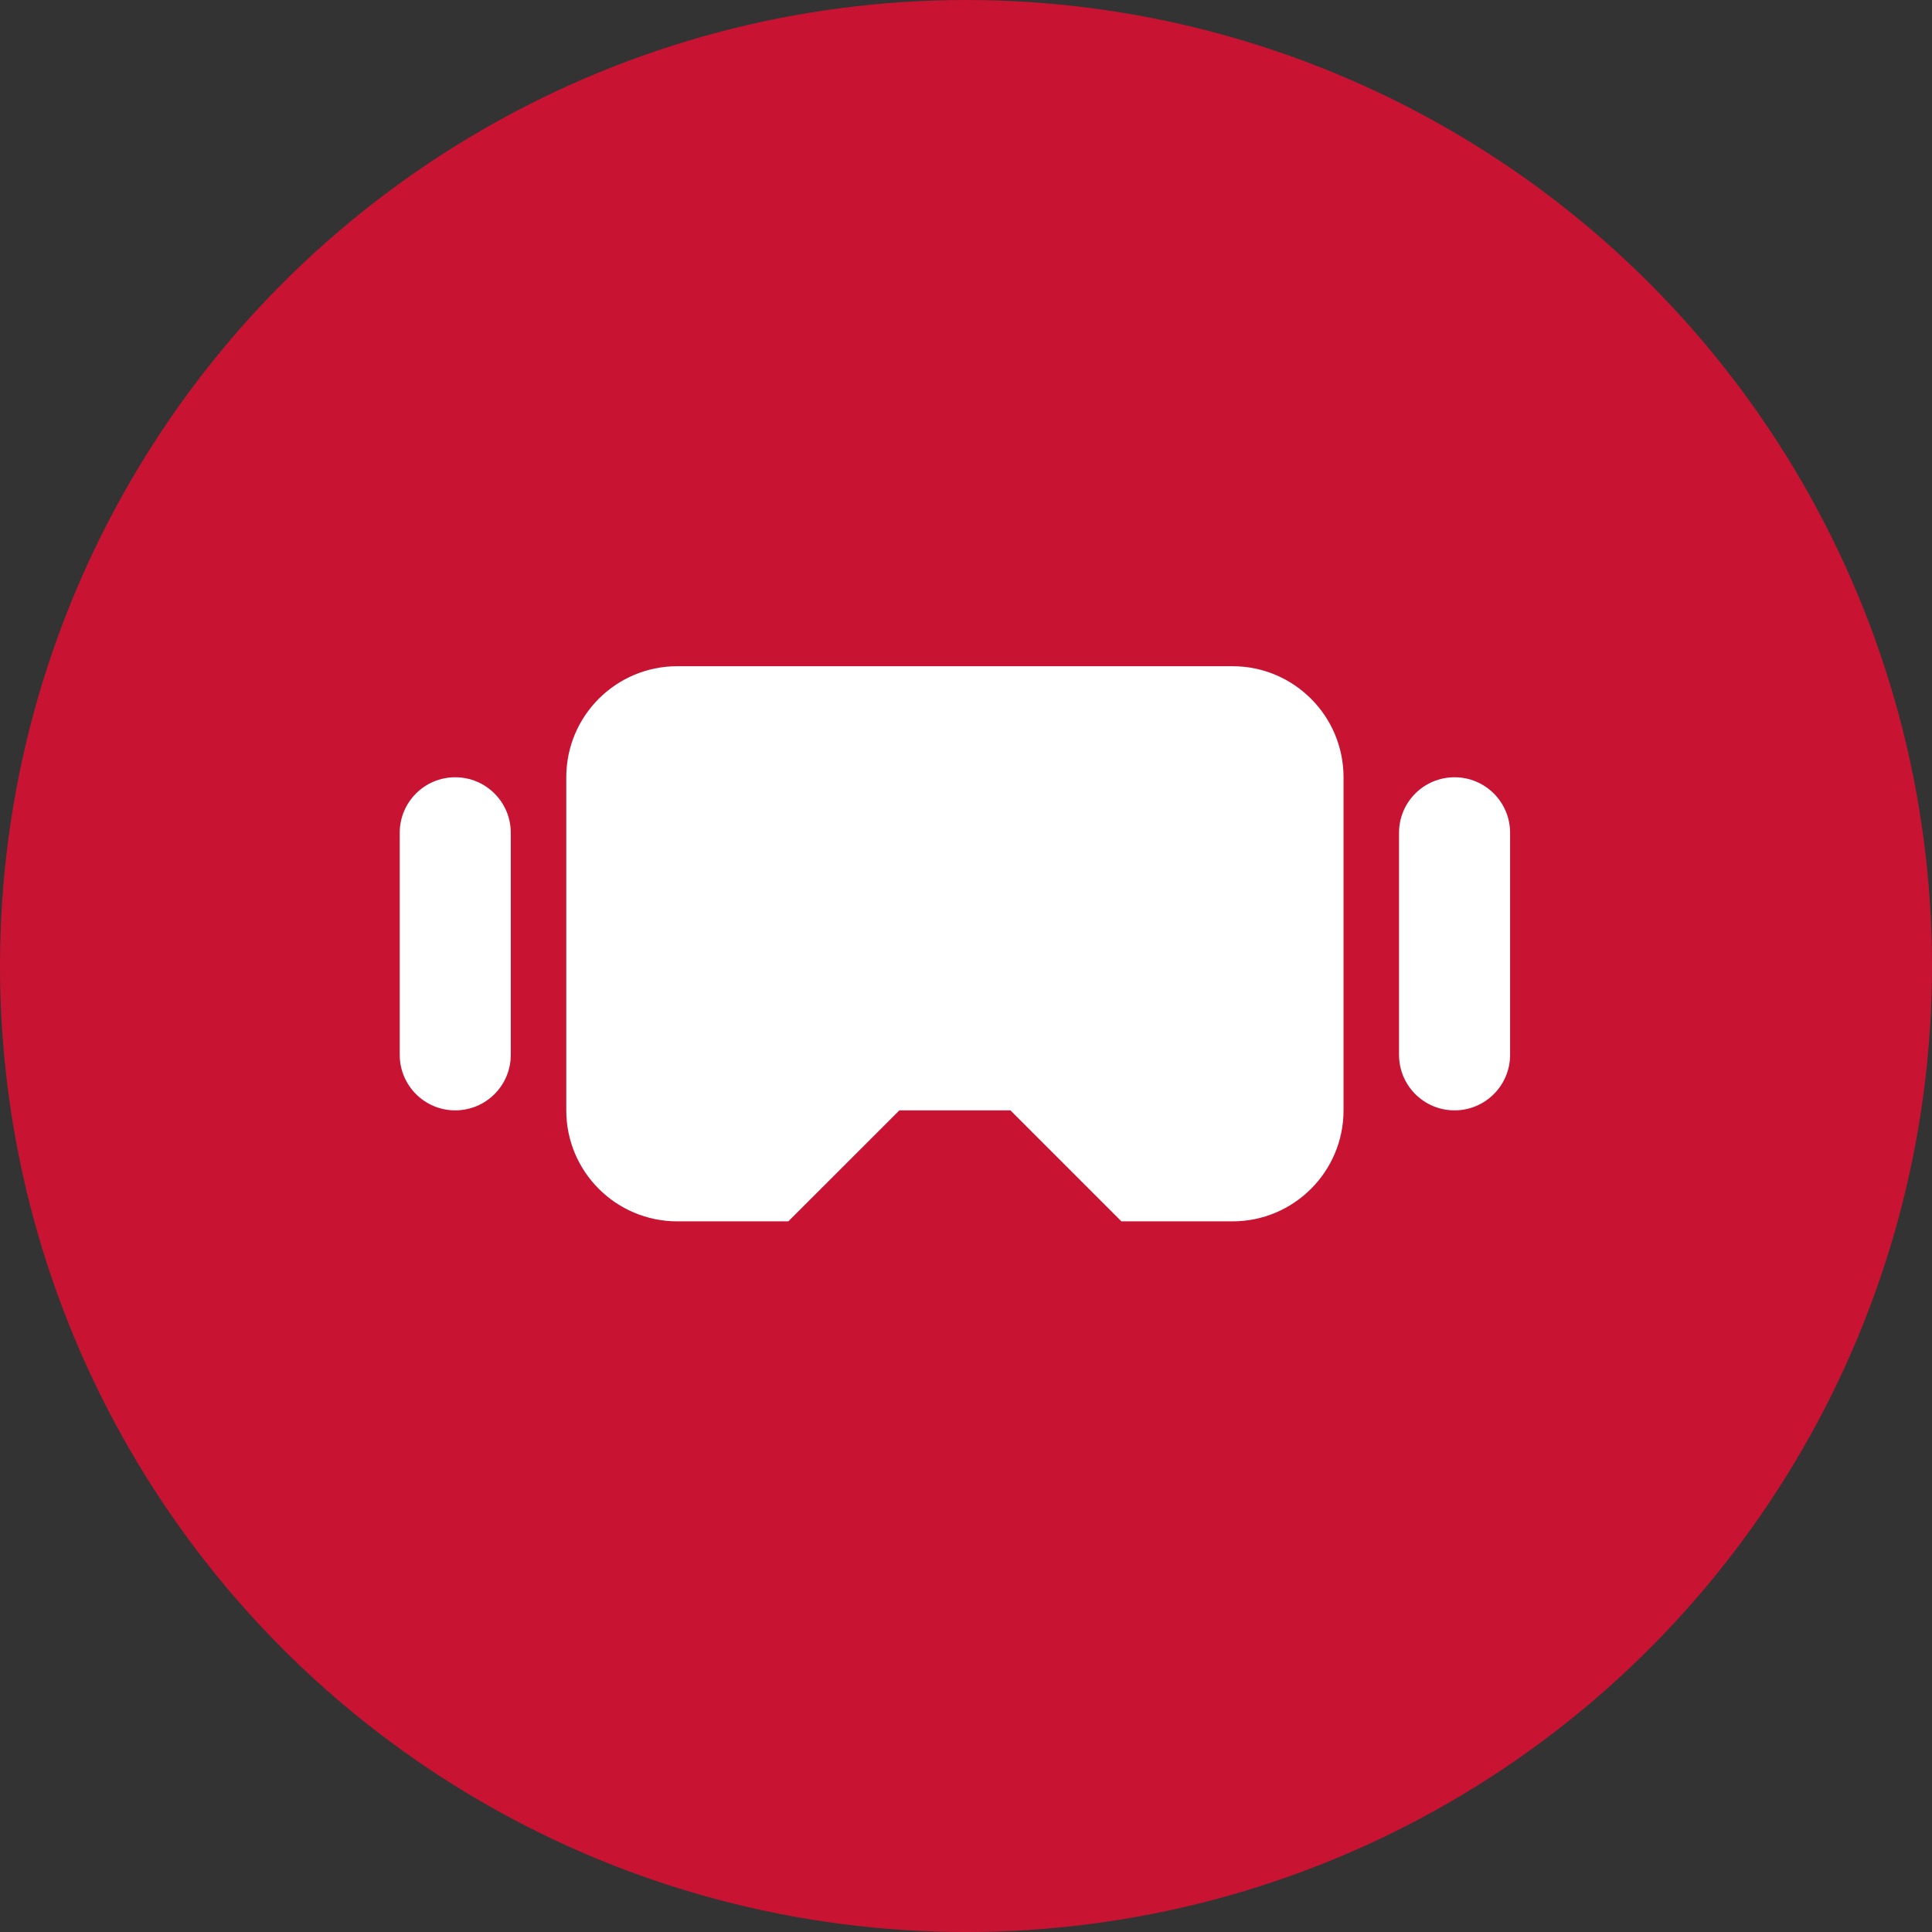
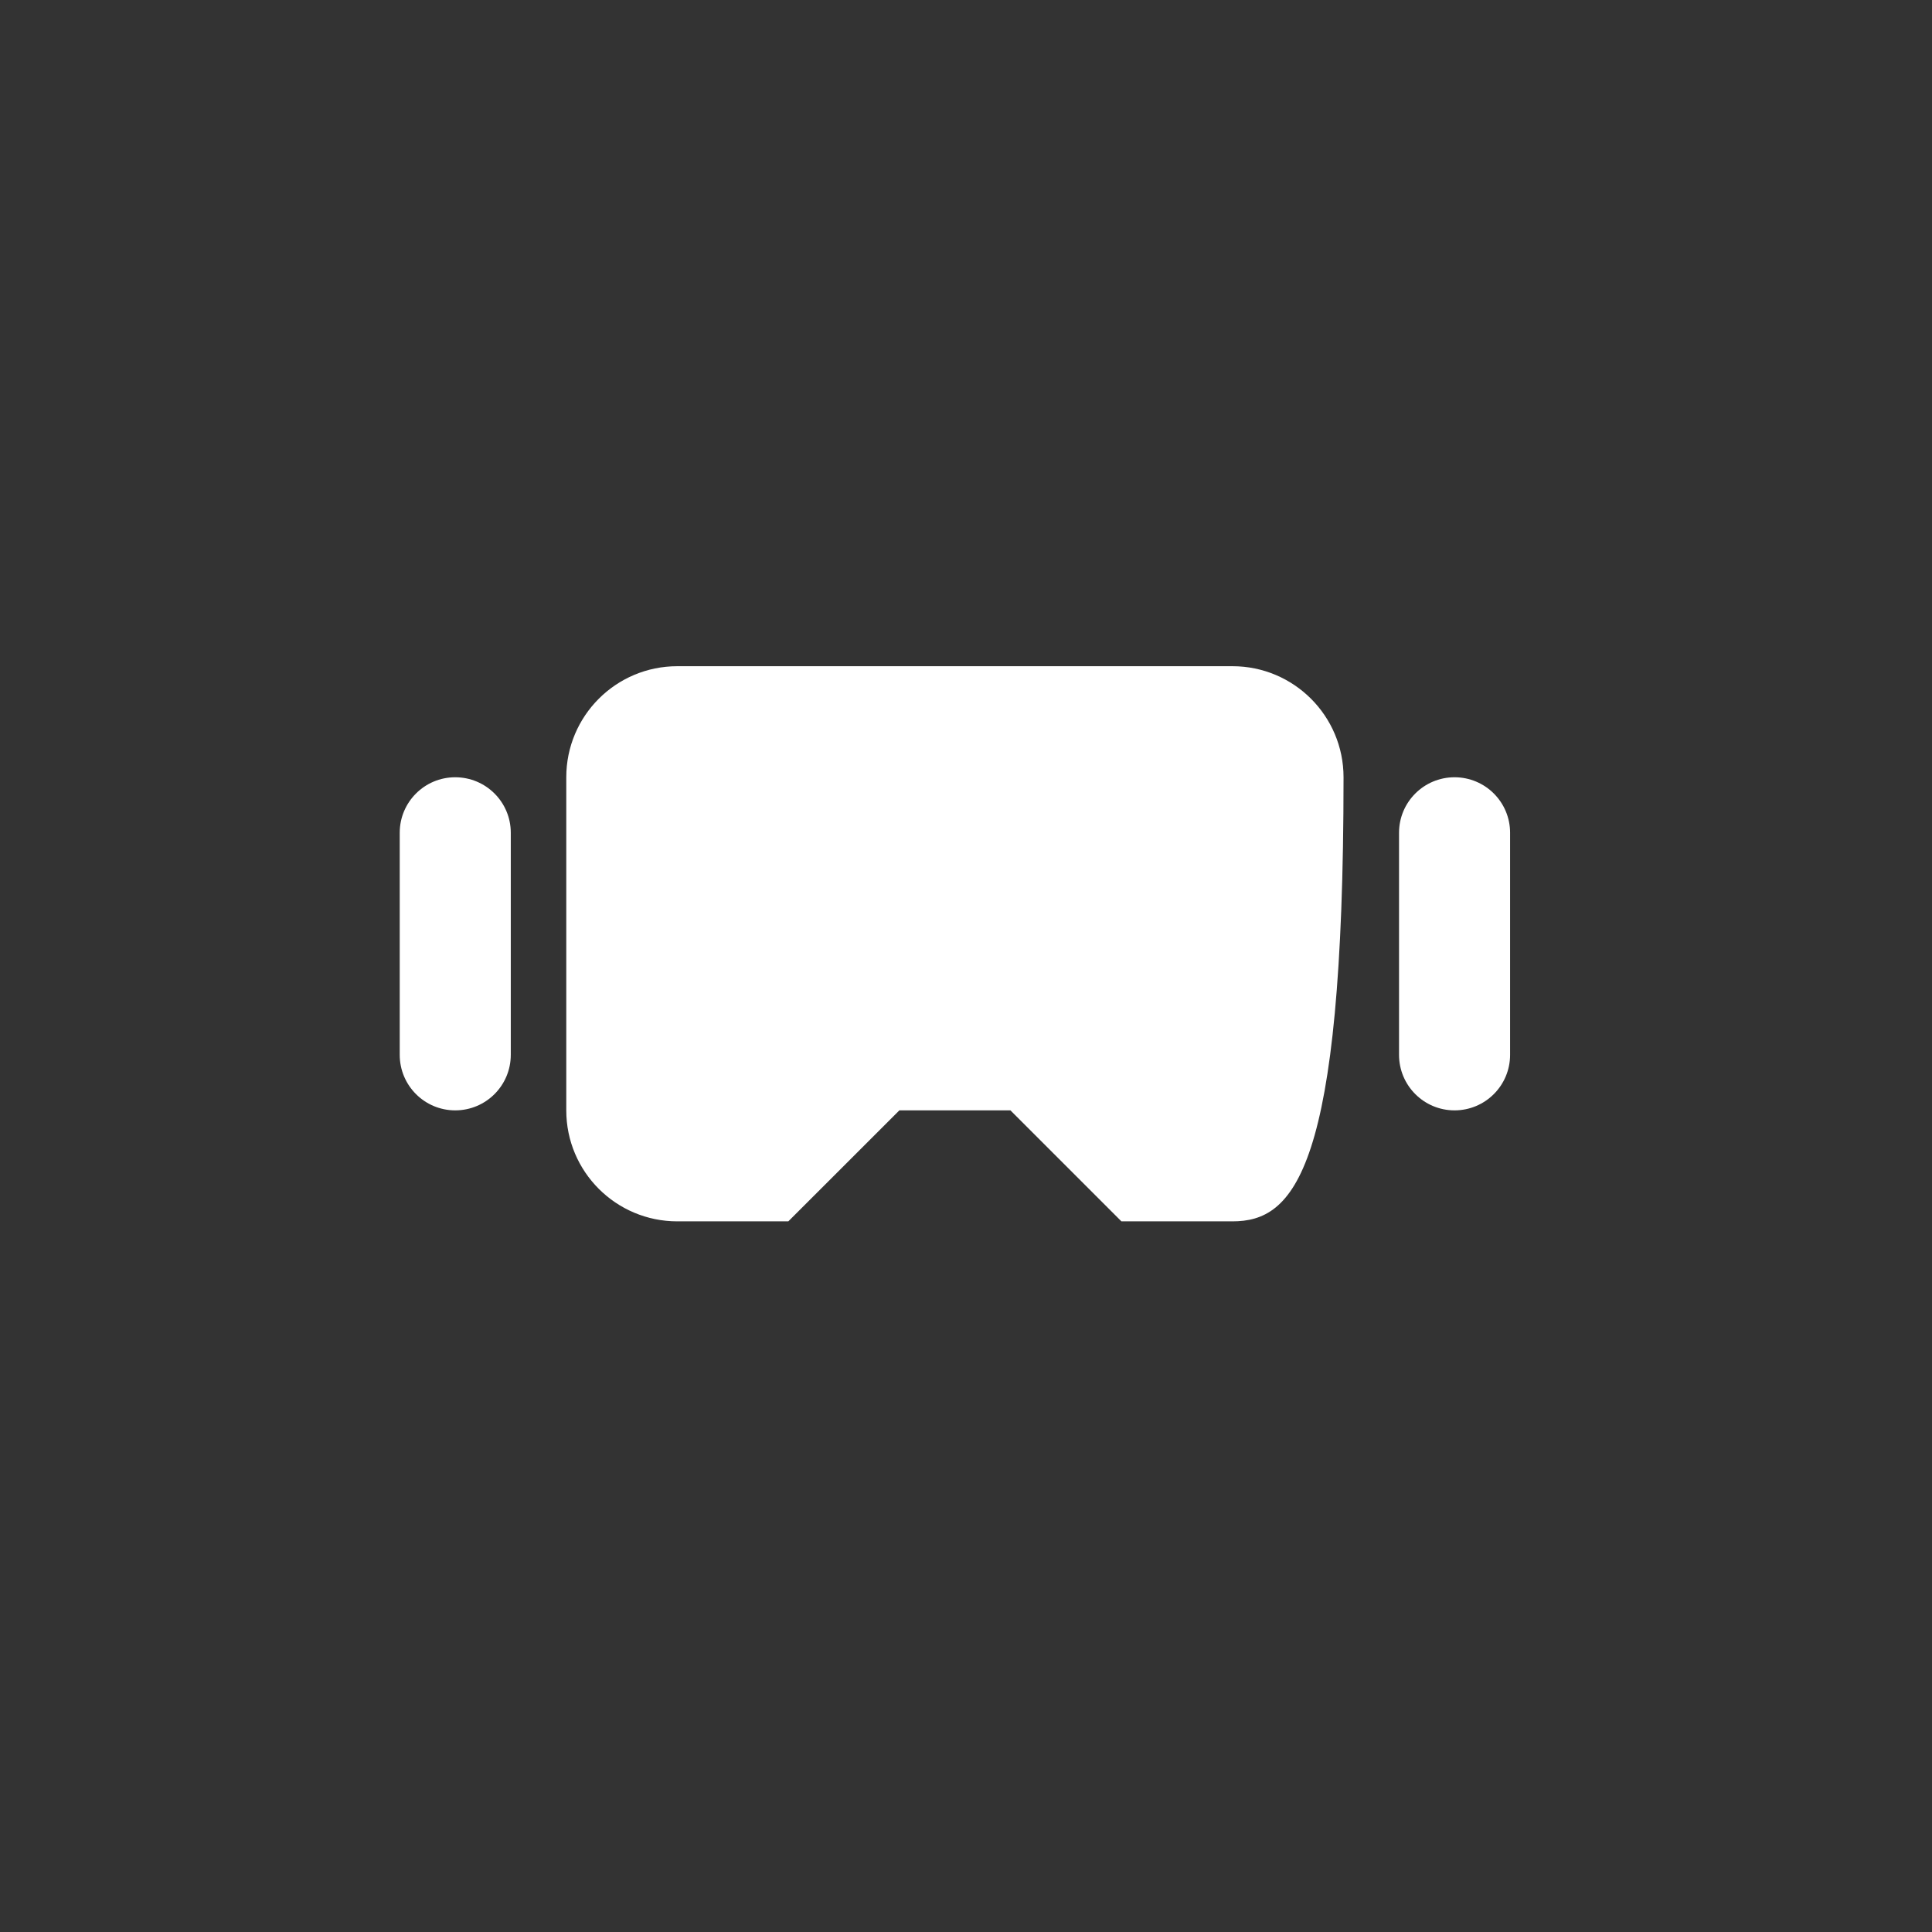
<svg xmlns="http://www.w3.org/2000/svg" width="29" height="29" viewBox="0 0 29 29" fill="none">
  <rect x="0" y="0" width="29" height="29" fill="#333333" stroke="none" />
-   <circle cx="14.5" cy="14.5" r="14.5" fill="#C81432" />
-   <path d="M16.833 18.333L15.167 16.667H13.5L11.833 18.333H10.167C9.246 18.333 8.5 17.587 8.5 16.667V11.667C8.5 10.746 9.246 10 10.167 10H18.5C19.42 10 20.167 10.746 20.167 11.667V16.667C20.167 17.587 19.42 18.333 18.5 18.333H16.833ZM22.667 15.833C22.667 16.294 22.294 16.667 21.833 16.667C21.373 16.667 21 16.294 21 15.833V12.5C21 12.04 21.373 11.667 21.833 11.667C22.294 11.667 22.667 12.04 22.667 12.5V15.833ZM7.667 15.833C7.667 16.294 7.294 16.667 6.833 16.667C6.373 16.667 6 16.294 6 15.833V12.5C6 12.04 6.373 11.667 6.833 11.667C7.294 11.667 7.667 12.04 7.667 12.5V15.833Z" fill="white" />
+   <path d="M16.833 18.333L15.167 16.667H13.5L11.833 18.333H10.167C9.246 18.333 8.5 17.587 8.5 16.667V11.667C8.5 10.746 9.246 10 10.167 10H18.5C19.42 10 20.167 10.746 20.167 11.667C20.167 17.587 19.42 18.333 18.5 18.333H16.833ZM22.667 15.833C22.667 16.294 22.294 16.667 21.833 16.667C21.373 16.667 21 16.294 21 15.833V12.5C21 12.04 21.373 11.667 21.833 11.667C22.294 11.667 22.667 12.04 22.667 12.5V15.833ZM7.667 15.833C7.667 16.294 7.294 16.667 6.833 16.667C6.373 16.667 6 16.294 6 15.833V12.5C6 12.04 6.373 11.667 6.833 11.667C7.294 11.667 7.667 12.04 7.667 12.5V15.833Z" fill="white" />
</svg>